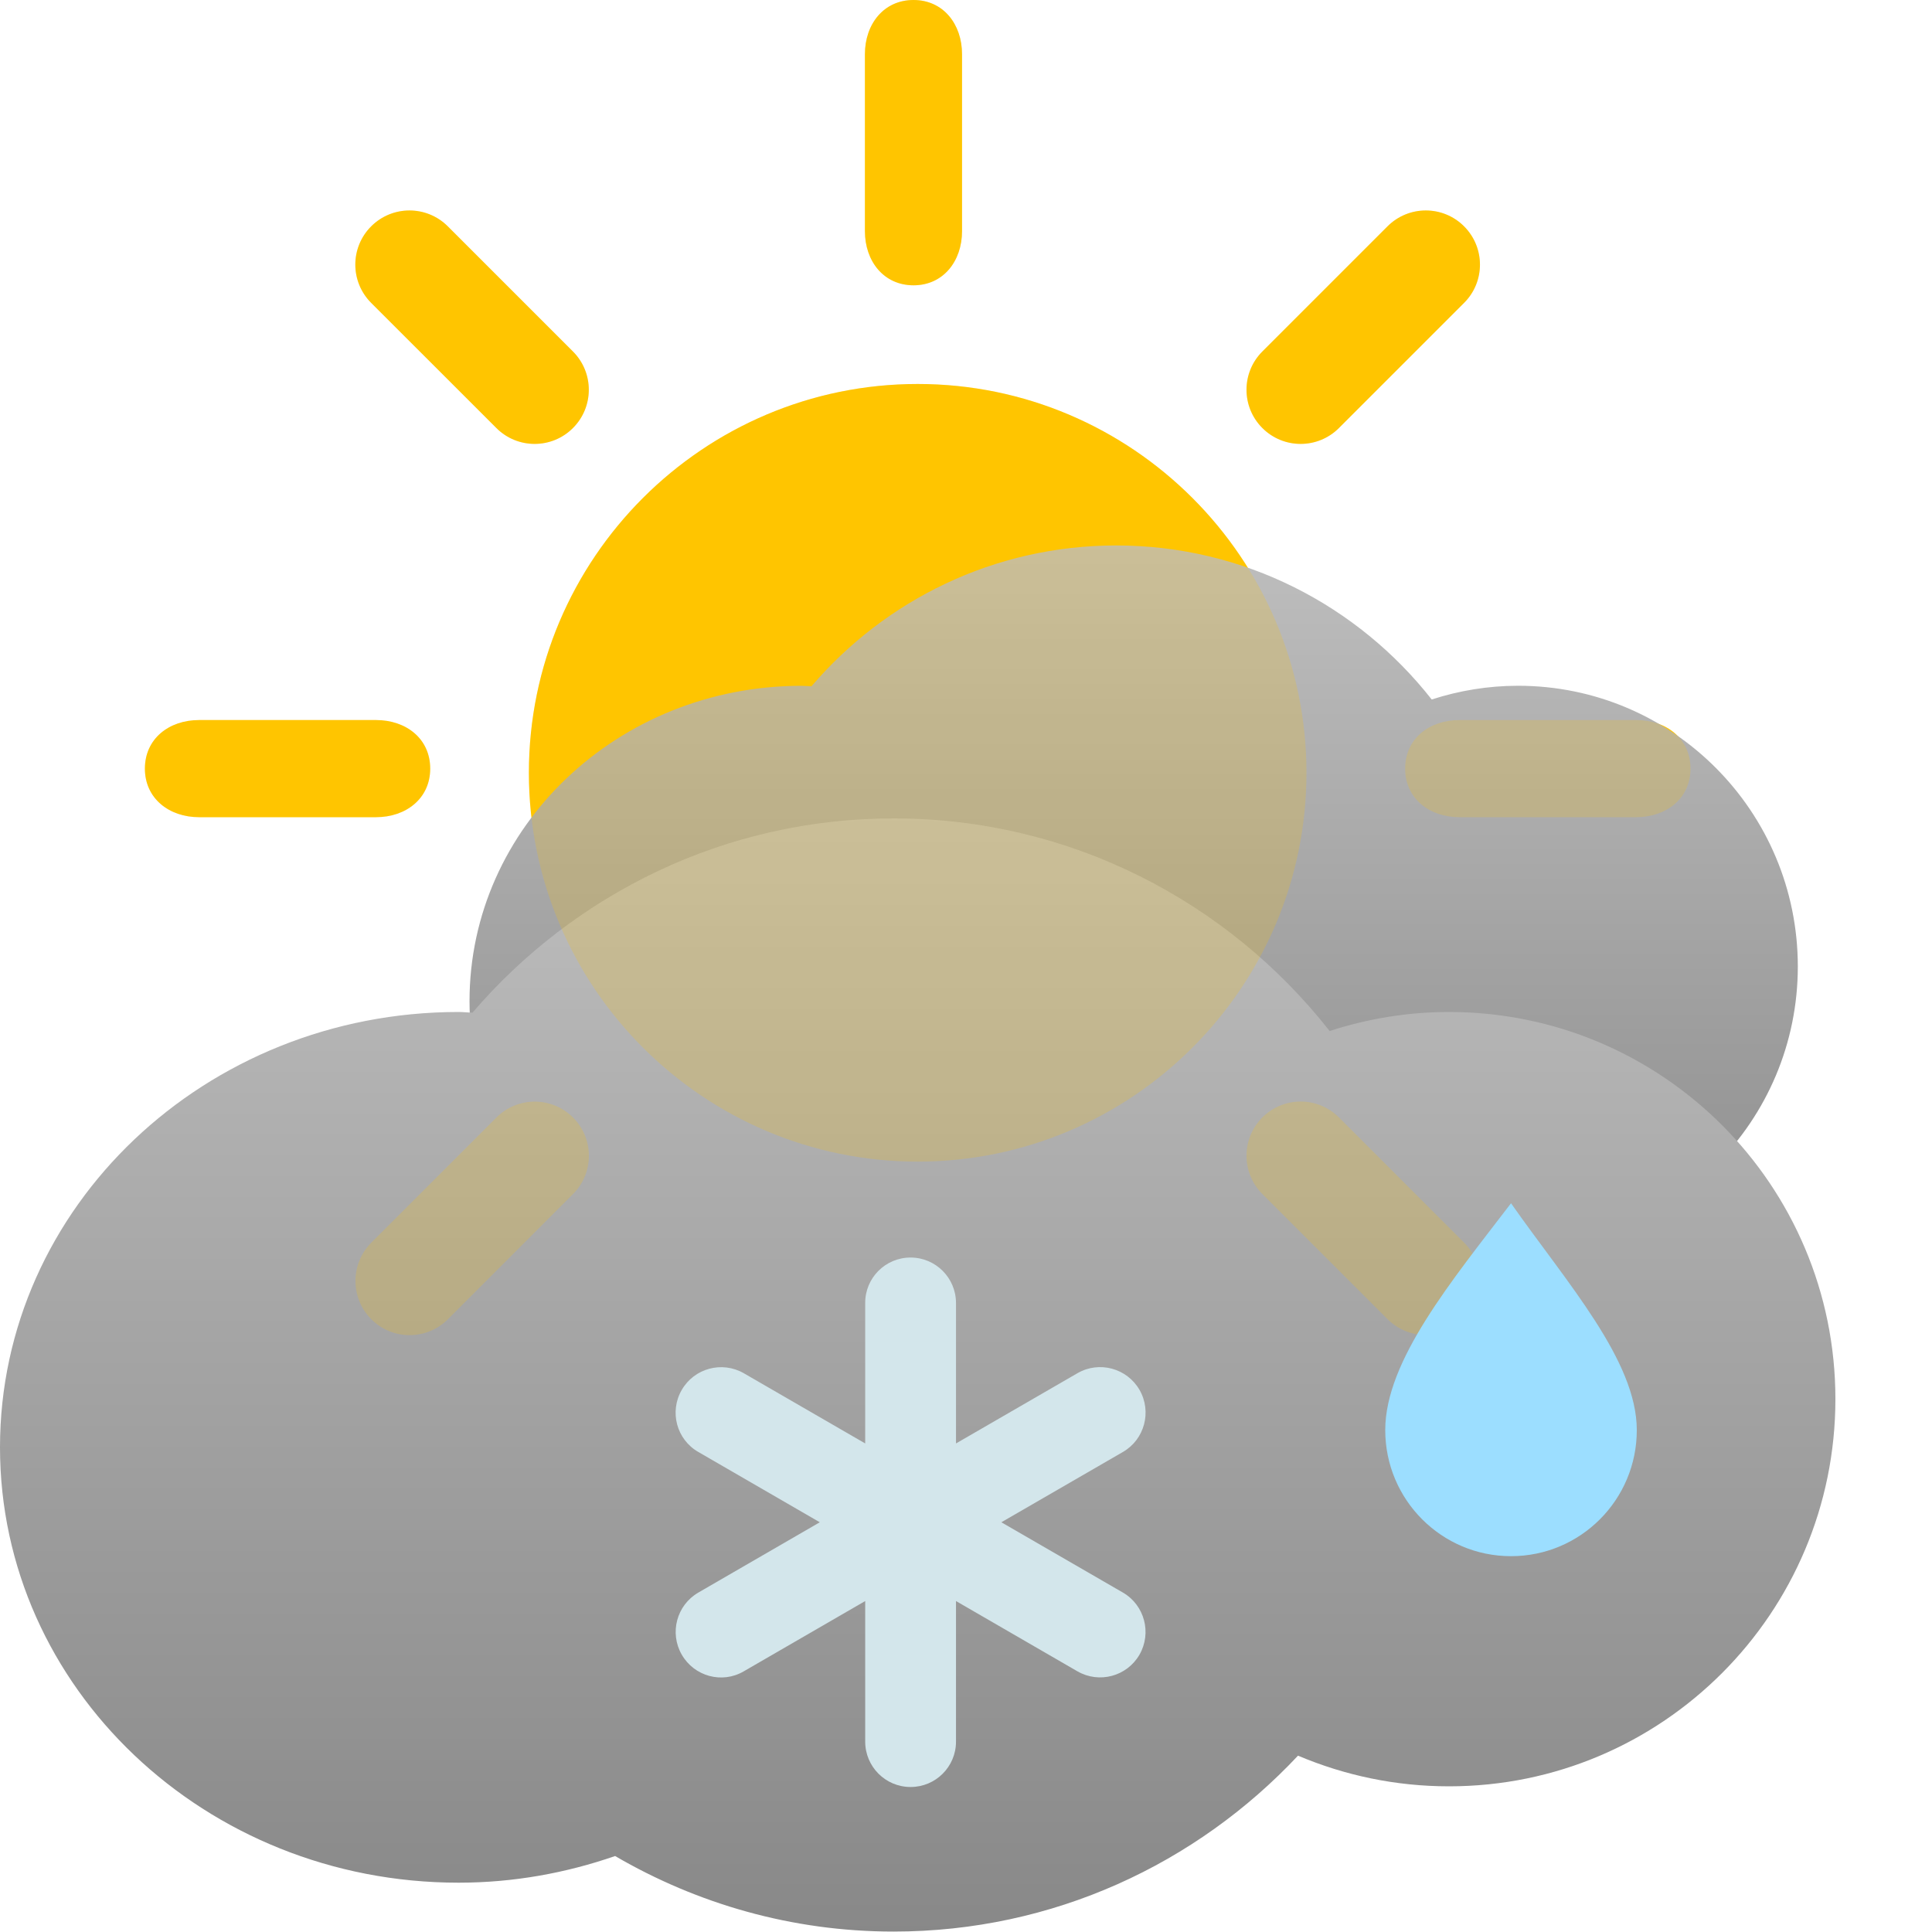
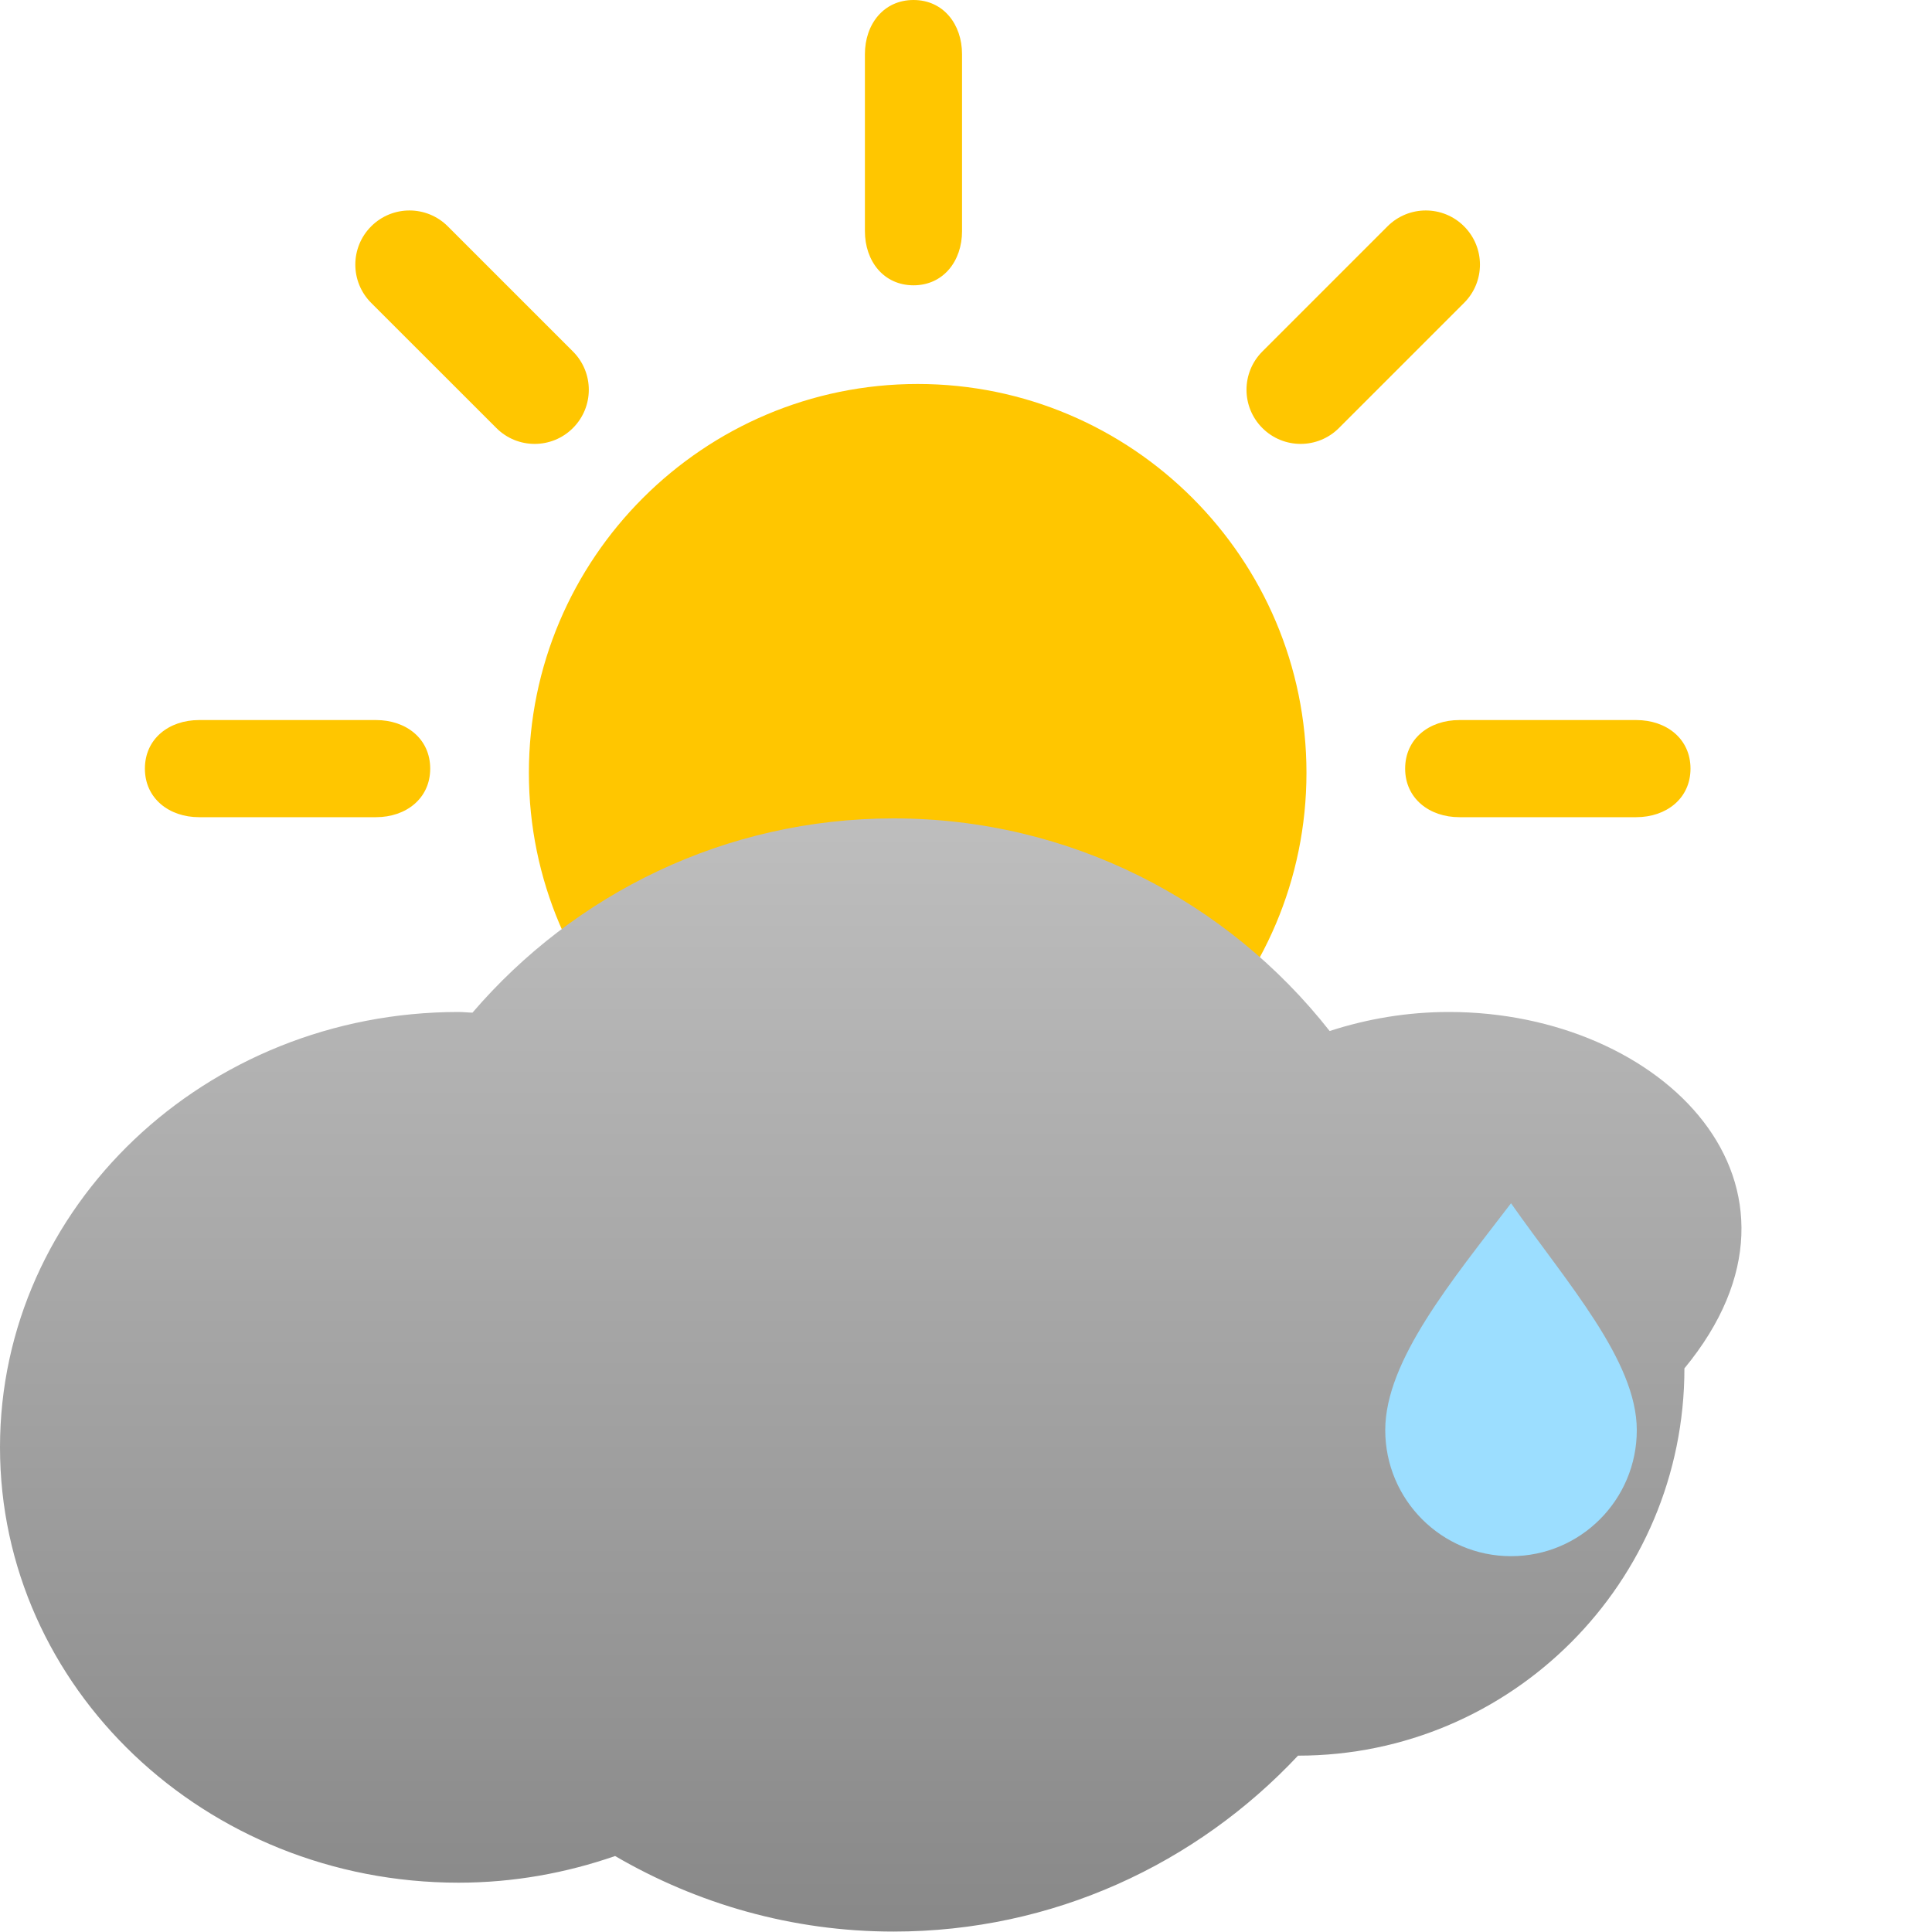
<svg xmlns="http://www.w3.org/2000/svg" version="1.1" id="_x37__1_" x="0px" y="0px" width="40px" height="40px" viewBox="0 0 40 40" enable-background="new 0 0 40 40" xml:space="preserve">
  <path fill="#FFC600" d="M27.721,8.862c-0.438,0.438-1.147,0.438-1.585,0s-0.438-1.147,0-1.585l2.591-2.591  c0.438-0.438,1.148-0.438,1.585,0c0.438,0.438,0.439,1.147,0,1.585L27.721,8.862z M19,24.05c-4.438,0-8.05-3.613-8.05-8.05  c0-4.438,3.612-8.05,8.05-8.05c4.438,0,8.049,3.612,8.049,8.05C27.049,20.437,23.438,24.05,19,24.05z M10.277,8.862L7.685,6.271  c-0.438-0.438-0.438-1.147,0-1.585s1.148-0.438,1.586,0l2.591,2.591c0.438,0.438,0.438,1.147,0,1.585  C11.425,9.3,10.714,9.3,10.277,8.862z M10.278,23.137c0.438-0.439,1.148-0.438,1.586,0s0.438,1.146,0,1.584l-2.591,2.593  c-0.438,0.438-1.148,0.438-1.585,0c-0.438-0.438-0.438-1.147,0-1.587L10.278,23.137z M27.721,23.135l2.591,2.592  c0.44,0.438,0.44,1.146,0,1.584c-0.437,0.438-1.146,0.438-1.585,0l-2.591-2.59c-0.438-0.438-0.438-1.148,0-1.586  C26.575,22.697,27.283,22.697,27.721,23.135z M19.918,4.786c0,0.619-0.388,1.121-1.005,1.121c-0.619-0.001-1.006-0.502-1.006-1.121  V1.122c0-0.62,0.387-1.122,1.006-1.122c0.618,0,1.005,0.502,1.005,1.122V4.786z M7.786,16.919H4.121C3.502,16.919,3,16.531,3,15.914  c0-0.622,0.502-1.006,1.121-1.006h3.665c0.62,0,1.121,0.384,1.121,1.006C8.907,16.531,8.406,16.919,7.786,16.919z M30.214,14.908  h3.663c0.621,0,1.123,0.384,1.123,1.006c0,0.618-0.502,1.005-1.123,1.005h-3.663c-0.62,0-1.122-0.388-1.122-1.005  C29.092,15.292,29.593,14.908,30.214,14.908z" />
  <linearGradient id="SVGID_1_" gradientUnits="userSpaceOnUse" x1="25.331" y1="53.825" x2="25.331" y2="52.817" gradientTransform="matrix(27.28 0 0 16.564 -667.562 -863.609)">
    <stop offset="0" style="stop-color:#888888" />
    <stop offset="1" style="stop-color:#BEBEBE" />
  </linearGradient>
-   <path fill="url(#SVGID_1_)" d="M31.43,14.198c-0.626,0-1.224,0.102-1.788,0.284c-1.523-1.939-3.881-3.189-6.533-3.189  c-2.524,0-4.785,1.133-6.309,2.916c-0.071-0.002-0.138-0.01-0.209-0.01c-3.795,0-6.87,2.922-6.87,6.529  c0,3.607,3.075,6.531,6.87,6.531c0.825,0,1.613-0.146,2.347-0.399c1.227,0.717,2.648,1.133,4.171,1.133  c2.391,0,4.541-1.019,6.061-2.64c0.694,0.298,1.458,0.462,2.262,0.462c3.2,0,5.79-2.6,5.79-5.807  C37.219,16.796,34.629,14.198,31.43,14.198z" />
  <linearGradient id="SVGID_2_" gradientUnits="userSpaceOnUse" x1="19.592" y1="40.232" x2="19.592" y2="39.232" gradientTransform="matrix(38 0 0 23.047 -725.5 -887.266)">
    <stop offset="0" style="stop-color:#888888" />
    <stop offset="1" style="stop-color:#BEBEBE" />
  </linearGradient>
-   <path fill="url(#SVGID_2_)" d="M30,20.952c-0.863,0-1.691,0.141-2.471,0.394c-2.105-2.678-5.363-4.402-9.029-4.402  c-3.489,0-6.609,1.564-8.718,4.022c-0.097-0.002-0.191-0.014-0.288-0.014C4.25,20.952,0,24.988,0,29.965  c0,4.979,4.25,9.014,9.494,9.014c1.14,0,2.228-0.201,3.241-0.552c1.697,0.989,3.662,1.564,5.765,1.564  c3.307,0,6.275-1.405,8.374-3.642c0.96,0.407,2.017,0.635,3.126,0.635c4.419,0,8-3.59,8-8.018C38,24.54,34.419,20.952,30,20.952z" />
-   <path opacity="0.2" fill="#FFC600" enable-background="new    " d="M27.721,8.862c-0.438,0.438-1.147,0.438-1.585,0  s-0.438-1.147,0-1.585l2.591-2.591c0.438-0.438,1.148-0.438,1.585,0c0.438,0.438,0.439,1.147,0,1.585L27.721,8.862z M19,24.05  c-4.438,0-8.05-3.613-8.05-8.05c0-4.438,3.612-8.05,8.05-8.05c4.438,0,8.049,3.612,8.049,8.05C27.049,20.437,23.438,24.05,19,24.05z   M10.277,8.862L7.685,6.271c-0.438-0.438-0.438-1.147,0-1.585s1.148-0.438,1.586,0l2.591,2.591c0.438,0.438,0.438,1.147,0,1.585  C11.425,9.3,10.714,9.3,10.277,8.862z M10.278,23.137c0.438-0.439,1.148-0.438,1.586,0s0.438,1.146,0,1.584l-2.591,2.593  c-0.438,0.438-1.148,0.438-1.585,0c-0.438-0.438-0.438-1.147,0-1.587L10.278,23.137z M27.721,23.135l2.591,2.592  c0.44,0.438,0.44,1.146,0,1.584c-0.437,0.438-1.146,0.438-1.585,0l-2.591-2.59c-0.438-0.438-0.438-1.148,0-1.586  C26.575,22.697,27.283,22.697,27.721,23.135z M19.918,4.786c0,0.619-0.388,1.121-1.005,1.121c-0.619-0.001-1.006-0.502-1.006-1.121  V1.122c0-0.62,0.387-1.122,1.006-1.122c0.618,0,1.005,0.502,1.005,1.122V4.786z M7.786,16.919H4.121C3.502,16.919,3,16.531,3,15.914  c0-0.622,0.502-1.006,1.121-1.006h3.665c0.62,0,1.121,0.384,1.121,1.006C8.907,16.531,8.406,16.919,7.786,16.919z M30.214,14.908  h3.663c0.621,0,1.123,0.384,1.123,1.006c0,0.618-0.502,1.005-1.123,1.005h-3.663c-0.62,0-1.122-0.388-1.122-1.005  C29.092,15.292,29.593,14.908,30.214,14.908z" />
+   <path fill="url(#SVGID_2_)" d="M30,20.952c-0.863,0-1.691,0.141-2.471,0.394c-2.105-2.678-5.363-4.402-9.029-4.402  c-3.489,0-6.609,1.564-8.718,4.022c-0.097-0.002-0.191-0.014-0.288-0.014C4.25,20.952,0,24.988,0,29.965  c0,4.979,4.25,9.014,9.494,9.014c1.14,0,2.228-0.201,3.241-0.552c1.697,0.989,3.662,1.564,5.765,1.564  c3.307,0,6.275-1.405,8.374-3.642c4.419,0,8-3.59,8-8.018C38,24.54,34.419,20.952,30,20.952z" />
  <path fill="#9CDEFF" d="M31.284,32.219c-1.438,0-2.604-1.169-2.604-2.611c0-1.439,1.385-3.1,2.604-4.696  c1.155,1.647,2.604,3.257,2.604,4.696C33.889,31.05,32.723,32.219,31.284,32.219z" />
-   <path fill="#D3E6EB" d="M23.248,30.062l-2.516,1.455l2.516,1.455c0.449,0.26,0.602,0.836,0.344,1.286  c-0.26,0.45-0.834,0.604-1.285,0.345l-2.514-1.455v2.91c0,0.521-0.422,0.94-0.94,0.94c-0.52,0-0.94-0.421-0.94-0.94v-2.91  l-2.514,1.455c-0.45,0.263-1.025,0.105-1.284-0.345c-0.259-0.45-0.106-1.026,0.344-1.286l2.514-1.455l-2.514-1.455  c-0.452-0.258-0.605-0.836-0.344-1.285c0.259-0.45,0.834-0.604,1.284-0.346l2.514,1.454v-2.907c-0.002-0.521,0.42-0.943,0.94-0.942  c0.518,0,0.94,0.421,0.94,0.942v2.907l2.514-1.454c0.451-0.261,1.025-0.104,1.285,0.344C23.852,29.227,23.697,29.803,23.248,30.062z  " />
</svg>